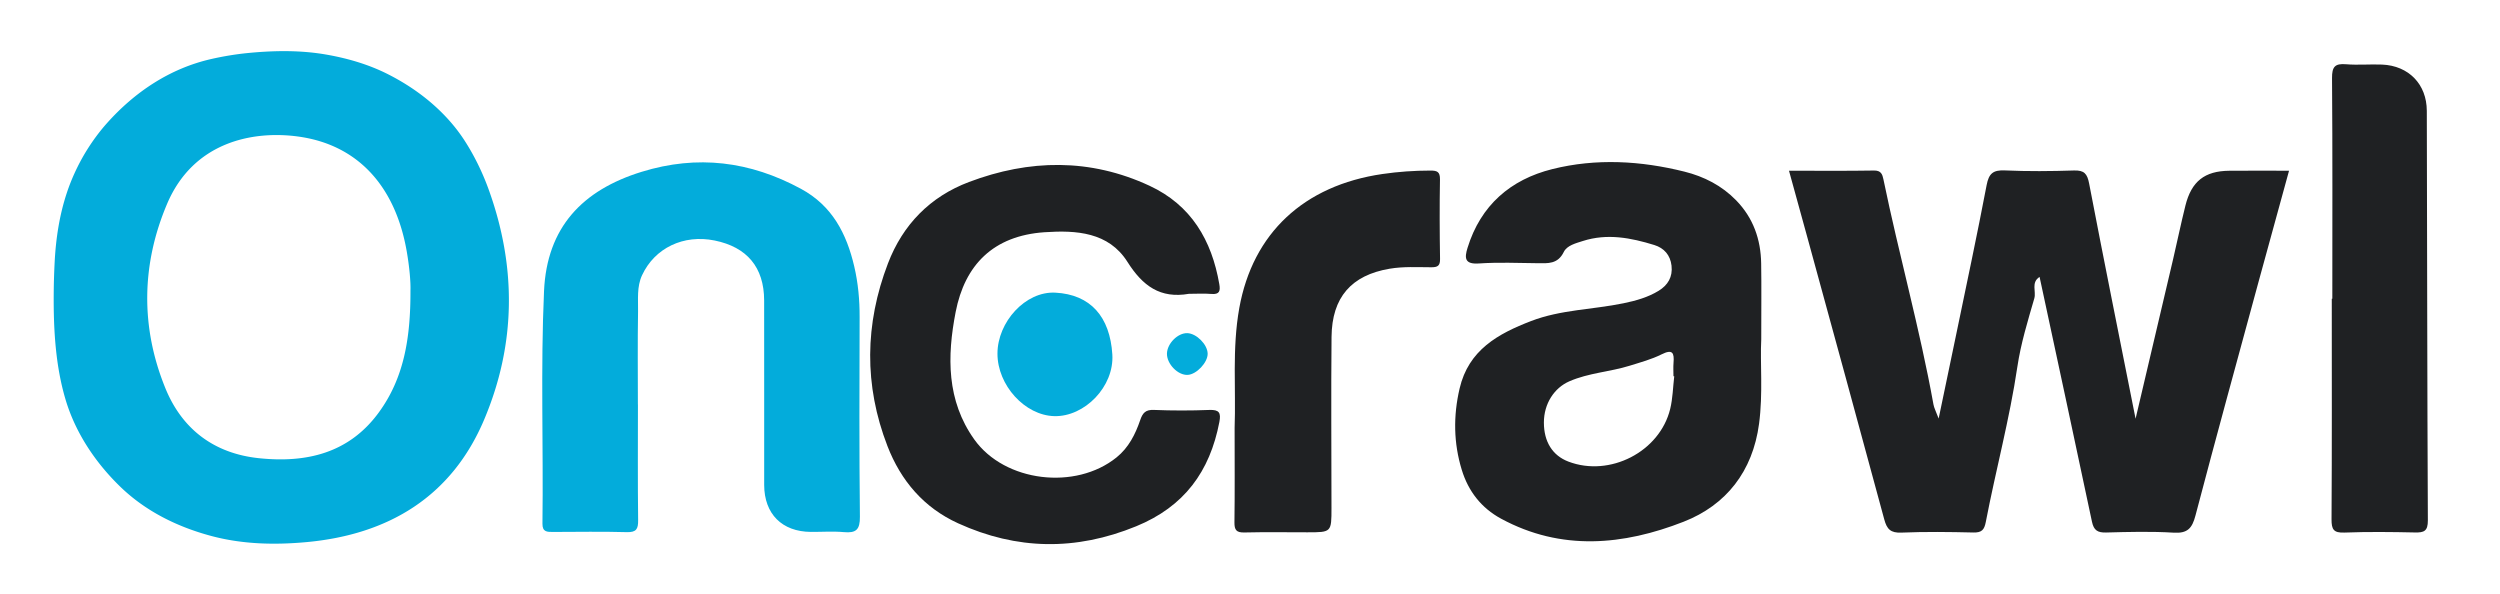
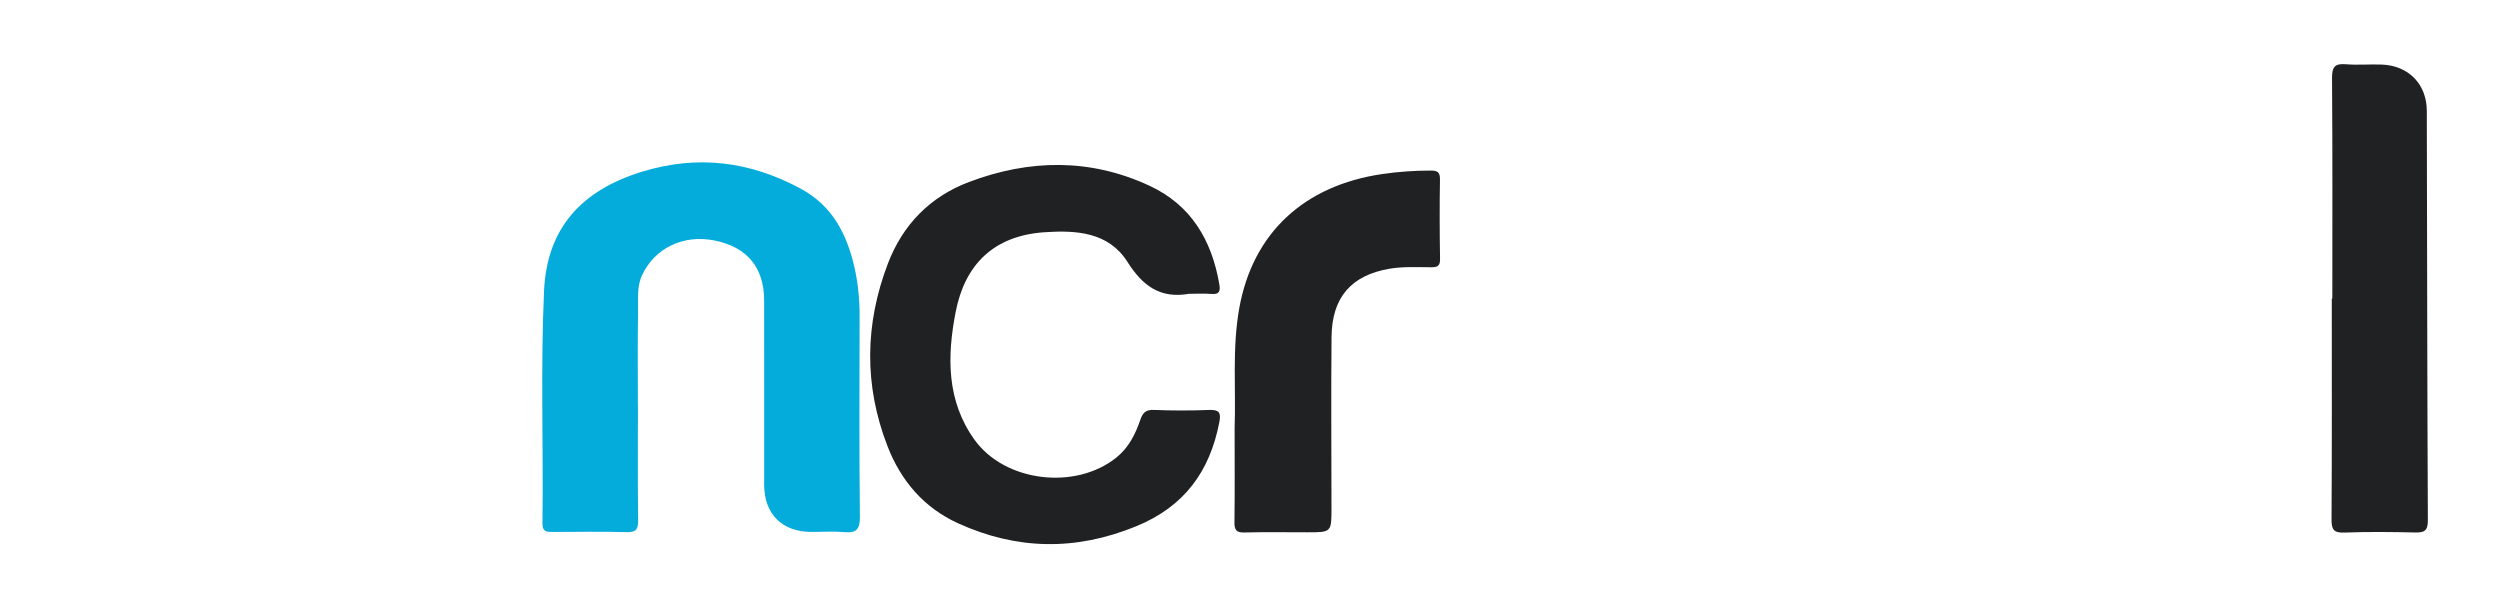
<svg xmlns="http://www.w3.org/2000/svg" height="1265.747" viewBox="0 0 5326.935 1265.747" width="5326.935">
  <g clip-rule="evenodd" fill-rule="evenodd">
-     <path d="m680.206 113.932c4.434.625 8.857 1.313 13.268 2.071 45.988 7.893 91.335 20.96 133.084 42.077 51.146 25.87 98.009 60.423 135.396 104.07 10.03 11.709 19.316 24.076 27.708 37.013 20.608 31.771 38.137 67.632 51.075 103.235 60.221 165.709 58.858 330.431-8.885 491.192-69.409 164.719-204.101 245.368-378.313 261.494-67.812 6.278-136.424 4.854-203.33-13.05-72.26-19.336-139.716-52.52-193.711-104.751-53.002-51.271-95.752-115.015-116.856-186.047-21.561-72.569-25.7-149.854-25.192-225.151.15-22.271.849-44.538 1.97-66.781 2.555-50.684 10.204-101.387 26.381-149.607a417.478 417.478 0 0 1 16.129-40.849c7.85-17.162 16.689-33.821 26.72-49.813 12.488-19.908 26.4-38.8 42.042-56.352 59.665-66.951 134.545-116.925 222.568-136.963 25.883-5.892 52.605-10.286 79.035-12.841 49.897-4.823 101.099-5.962 150.911 1.053zm194.387 505.03c.681-17.922-2.234-50.73-7.938-83.403-24.535-140.571-105.863-227.809-231.968-244.725-97.403-13.063-222.78 12.185-278.551 143.324-54.849 128.977-56.917 262.794-3.681 393.205 35.57 87.141 103.638 138.937 199.257 148.943 101.335 10.606 191.991-10.601 255.494-97.551 52.936-72.483 67.771-156.709 67.387-259.793z" fill="#03acdb" />
-     <path d="m3811.91 363.774c62.161 0 121.692.594 181.197-.413 15.095-.256 17.872 8.269 20.042 18.804 33.025 160.434 77.562 318.313 106.609 479.637 1.354 7.516 5.263 14.572 11.051 30.054 13.763-65.921 25.904-123.583 37.829-181.288 21.754-105.278 44.306-210.407 64.378-316.005 4.76-25.032 13.903-32.558 39.008-31.436 48.964 2.182 98.131 1.747 147.139.131 21.727-.716 28.264 6.807 32.277 27.713 31.623 164.756 64.802 329.215 98.984 501.234 27.77-117.982 53.861-228.524 79.777-339.106 8.985-38.348 16.904-76.956 26.441-115.164 12.867-51.536 40.955-73.59 93.254-74.087 41.451-.394 82.91-.078 127.512-.078-22.148 80.65-43.68 158.416-64.854 236.281-45.17 166.116-90.8 332.116-134.573 498.602-7.091 26.974-16.8 38.161-46.354 36.346-47.814-2.935-95.967-1.666-143.924-.341-18.229.503-26.346-4.672-30.224-23.032-36.663-173.565-74.128-346.965-111.62-521.609-18.6 11.875-6.918 30.901-11.197 45.664-13.918 48.014-28.801 96.31-36.098 145.568-16.547 111.663-46.07 220.477-67.321 331.043-3.219 16.732-8.75 22.772-26.356 22.351-51.165-1.225-102.438-1.897-153.544.231-22.95.956-30.826-7.363-36.433-28.142-54.411-201.748-109.788-403.239-164.931-604.794-12.331-45.069-24.818-90.1-38.069-138.164zm-59.112 359.767c-2.563 49.702 4.003 114.639-4.672 179.585-13.522 101.231-69.95 173.075-160.759 208.595-128.236 50.162-260.494 63.006-388.861-6.49-42.249-22.87-69.813-58.459-83.76-103.898-17.557-57.189-18.316-114.947-4.688-173.493 19.129-82.163 81.98-116.694 152.33-143.762 63.384-24.385 131.549-24.326 197.067-37.895 26.291-5.447 51.839-12.544 74.774-26.601 19.601-12.013 30.188-29.448 27.413-53.489-2.631-22.757-16.085-37.611-36.613-43.971-49.858-15.447-100.517-25.238-152.318-8.625-15.244 4.888-33.87 9.481-40.646 23.338-12.838 26.248-33.688 24.272-56.155 23.998-41.567-.503-83.287-2.259-124.667.556-30.616 2.084-30.976-11.566-24.25-33.36 27.969-90.635 91.584-145.496 180.675-167.731 93.447-23.323 188.46-17.807 281.623 5.462 41.451 10.354 79.462 29.592 110.182 61.287 36.448 37.607 52.309 83.06 53.149 134.227.807 49.019.176 98.061.176 162.267zm-185.381 78.302c-.55-.068-1.1-.135-1.646-.199 0-9.588-.67-19.232.134-28.755 1.784-21.147-2.072-29.551-25.482-17.838-21.304 10.657-44.88 16.994-67.79 24.163-42.332 13.241-87.446 15.235-128.795 33.311-31.979 13.982-54.187 47.405-54.148 87.922.04 40.974 18.375 70.178 52.167 83.094 88.094 33.67 194.645-20.825 216.939-112.163 5.498-22.539 5.882-46.324 8.621-69.535z" fill="#1f2123" />
    <path d="m1359.289 861.915c0 82.118-.574 164.247.428 246.353.232 18.967-3.762 26.188-24.332 25.613-52.217-1.459-104.5-.565-156.758-.425-12.385.031-23.013.497-22.779-17.572 2.153-165.228-4.044-330.531 3.356-495.693 6.084-135.795 81.788-215.111 208.048-254.1 118.854-36.702 230.881-22.479 339.381 36.226 66.74 36.111 97.267 95.566 113.582 165.438 8.279 35.442 11.566 71.337 11.447 107.829-.459 141.84-.924 283.692.601 425.516.3 27.601-8.226 35.12-34.13 32.751-23.266-2.128-46.883-.313-70.346-.478-61.358-.429-99.342-38.143-99.469-99.96-.279-131.174.313-262.354-.082-393.53-.209-70.334-36.563-113.451-105.585-127.442-66.192-13.419-127.489 15.944-154.49 73.878-11.554 24.789-8.159 51.43-8.601 77.24-1.131 66.103-.377 132.236-.377 198.357z" fill="#03acdb" />
    <path d="m2533.329 626.053c-61.143 10.669-98.604-16.801-131.062-68.146-40.079-63.396-109.082-67.684-176.563-63.093-109.235 7.425-169.969 69.687-189.457 170.066-18.375 94.641-19.4 188.647 39.724 271.481 64.978 91.035 215.914 108.682 303.117 38.273 25.936-20.941 40.104-49.336 50.502-79.715 5.106-14.917 11.301-22.189 28.845-21.477 39.38 1.598 78.916 1.594 118.305.06 21.082-.819 25.223 5.938 21.435 25.676-20.226 105.389-74.737 180.263-177.356 222.233-128.72 52.648-254.199 50.592-379.37-6.413-72.94-33.22-121.882-90.556-150.502-164.509-50.174-129.643-48.393-260.066 1.106-389.305 31.642-82.609 89.744-142.071 172.572-173.375 128.779-48.667 258.152-50.842 384.782 8.025 88.669 41.223 132.511 115.989 148.634 209.695 2.472 14.372.563 22.213-16.757 20.801-15.886-1.296-31.961-.277-47.955-.277zm2436.32 10.431c0-156.637.6-313.277-.628-469.901-.19-24.251 6.078-31.67 29.933-29.673 25.395 2.125 51.139-.359 76.671.694 56.567 2.332 95.182 41.798 95.341 98.588.81 290.889.838 581.781 2.232 872.664.111 22.854-8.07 26.129-27.508 25.713-50.059-1.071-100.203-1.69-150.212.234-23.188.895-27.651-6.656-27.52-28.416.962-156.631.516-313.268.516-469.902zm-2338.97 275.279c3.097-81.193-5.663-168.753 9.987-255.534 28.739-159.362 137.424-261.097 305.209-285.482 33.829-4.916 67.668-7.269 101.841-7.294 14.185-.013 20.819 2.219 20.532 18.875-.981 56.455-.738 112.945.156 169.406.234 14.607-5.069 17.75-18.379 17.735-29.764-.041-59.574-1.916-89.278 3.144-81.112 13.819-122.718 60.662-123.542 145.203-1.182 121.454-.185 242.928-.132 364.395.022 52.002.007 52.002-51.329 52.002-44.752-.004-89.522-.723-134.246.355-17.104.413-21.41-5.344-21.186-21.832.893-64.981.367-129.983.367-200.973z" fill="#1f2123" />
-     <path d="m2125.37 753.341c.119-67.255 59.574-133.064 123.229-129.773 75.1 3.881 116.508 51.383 121.533 131.677 4.287 68.521-59.203 133.117-123.648 131.445-62.827-1.624-121.236-65.937-121.114-133.349zm447.876.213c.284 18.72-23.551 44.152-42.396 45.236-21.051 1.213-45.045-23.563-44.326-45.773.69-21.292 23.163-43.705 43.276-43.168 19.635.526 43.149 24.18 43.446 43.705z" fill="#03acdb" />
  </g>
</svg>